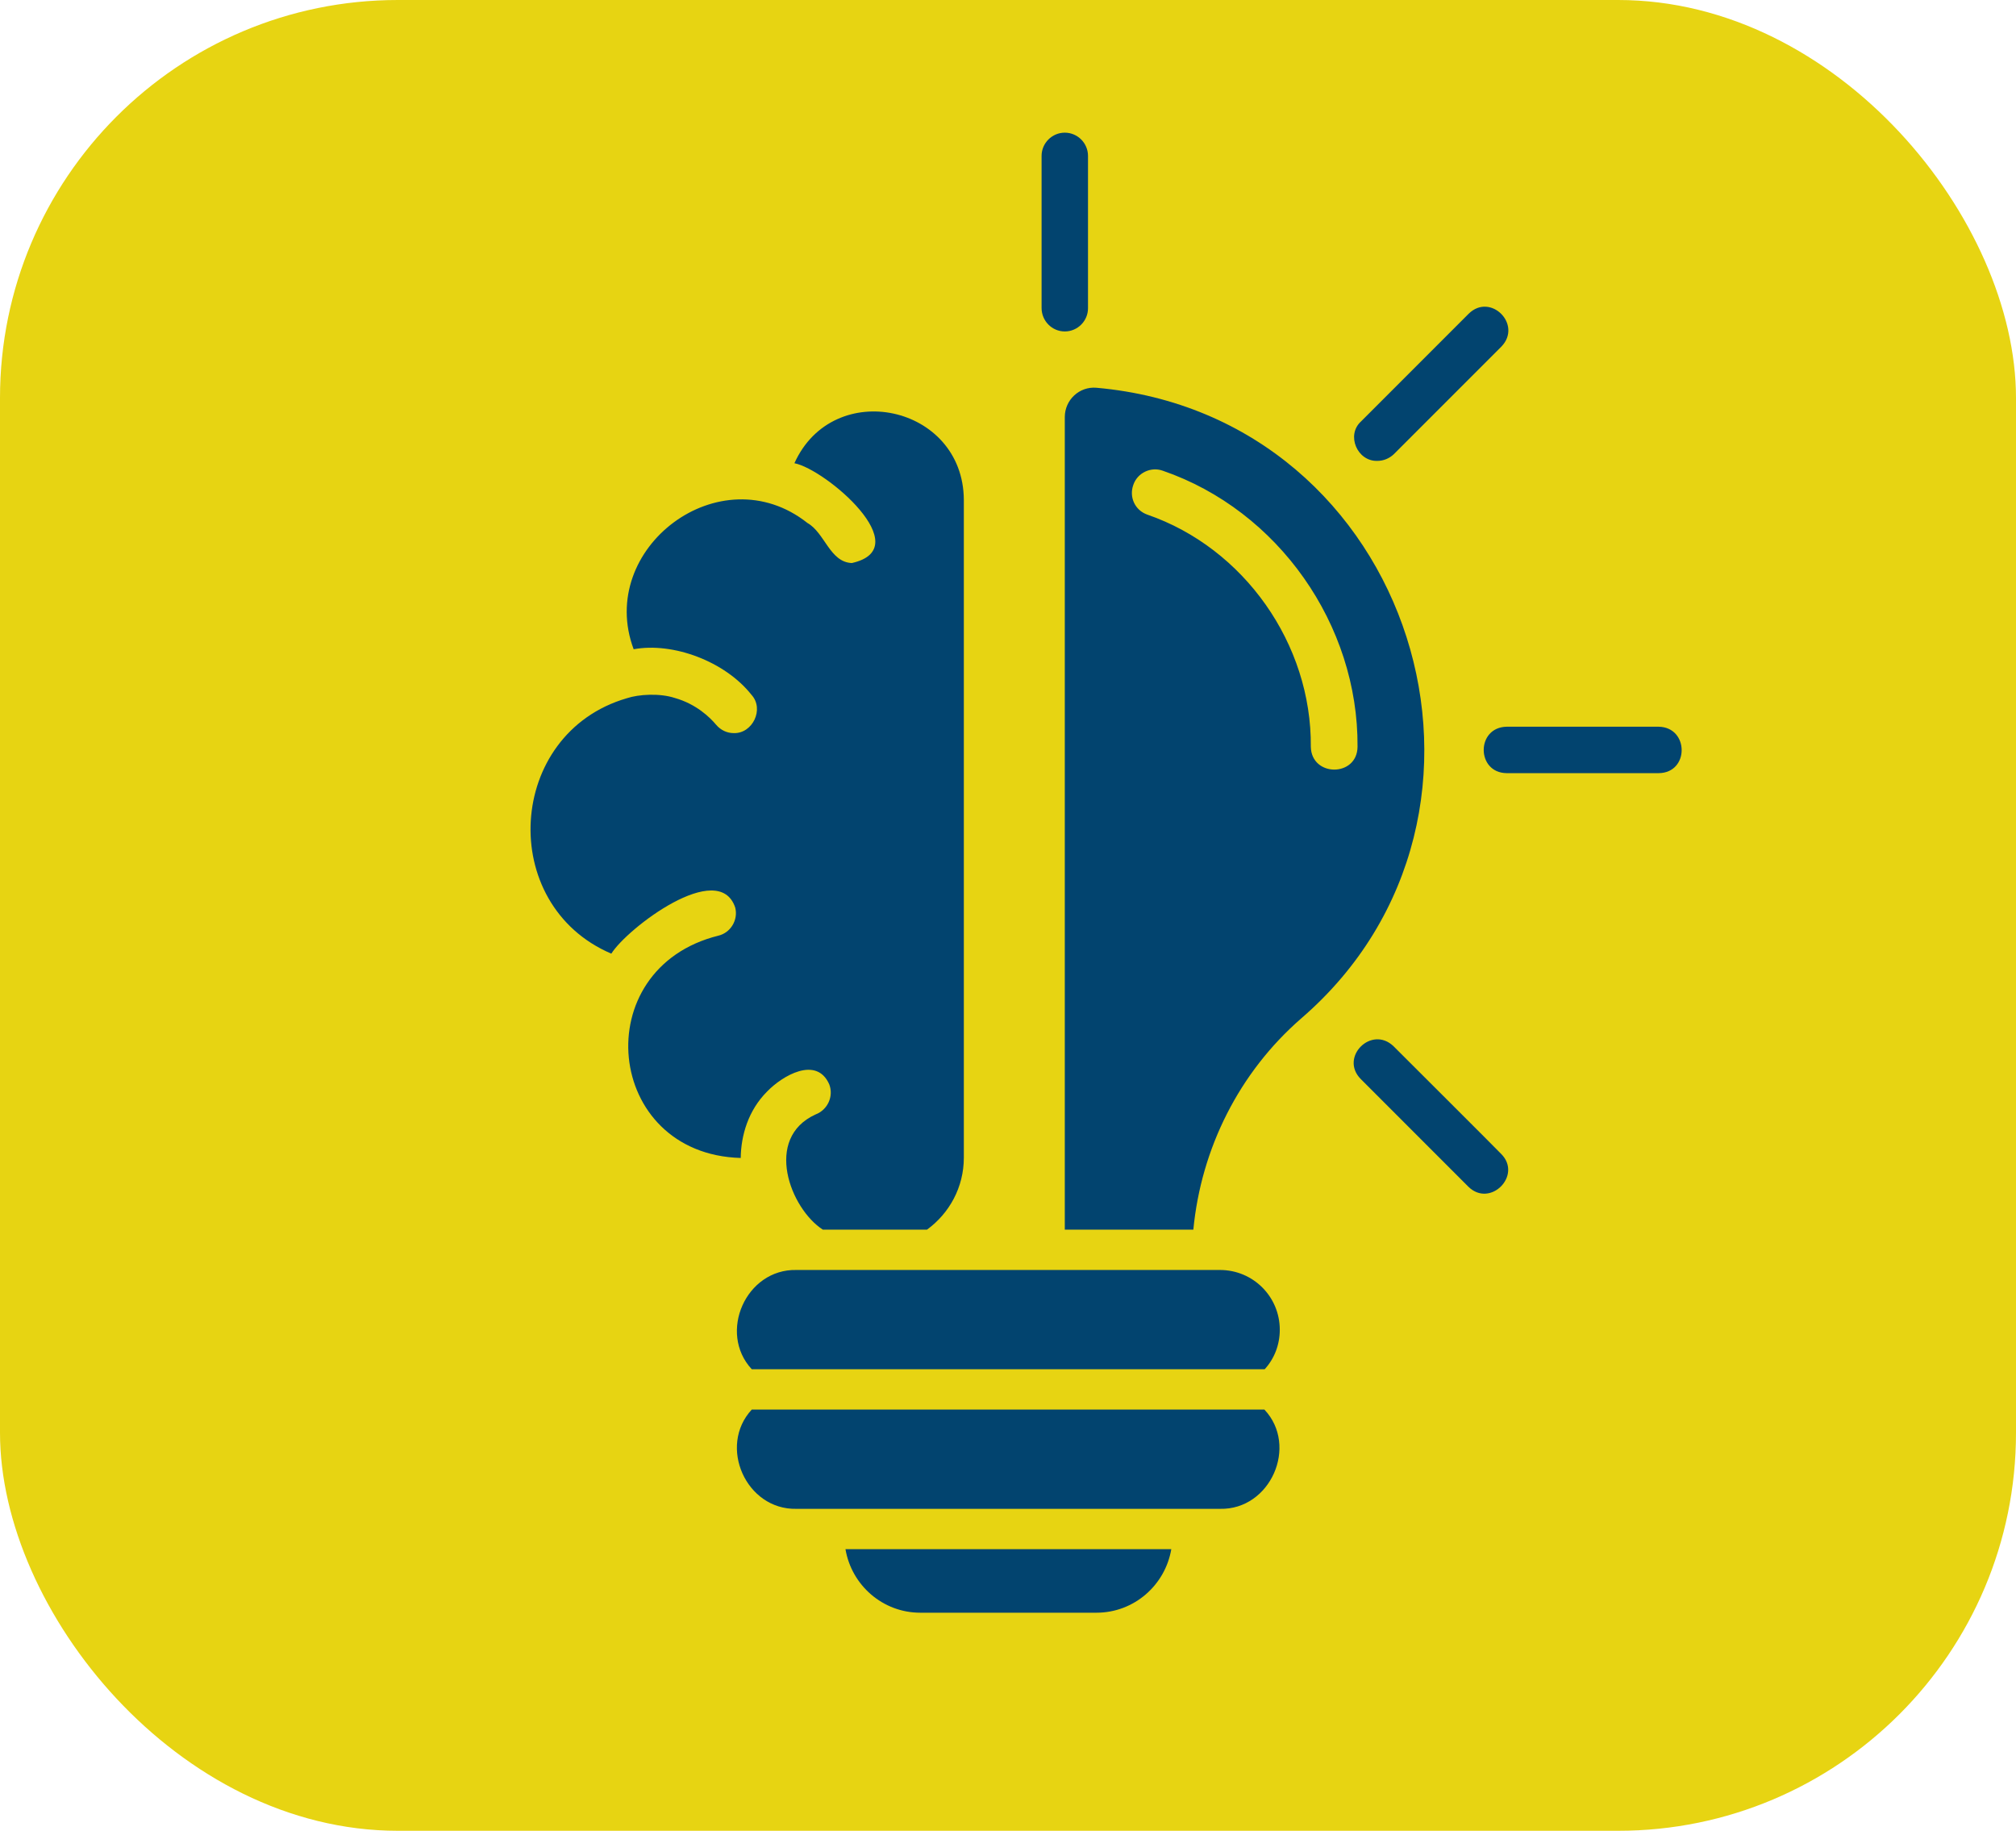
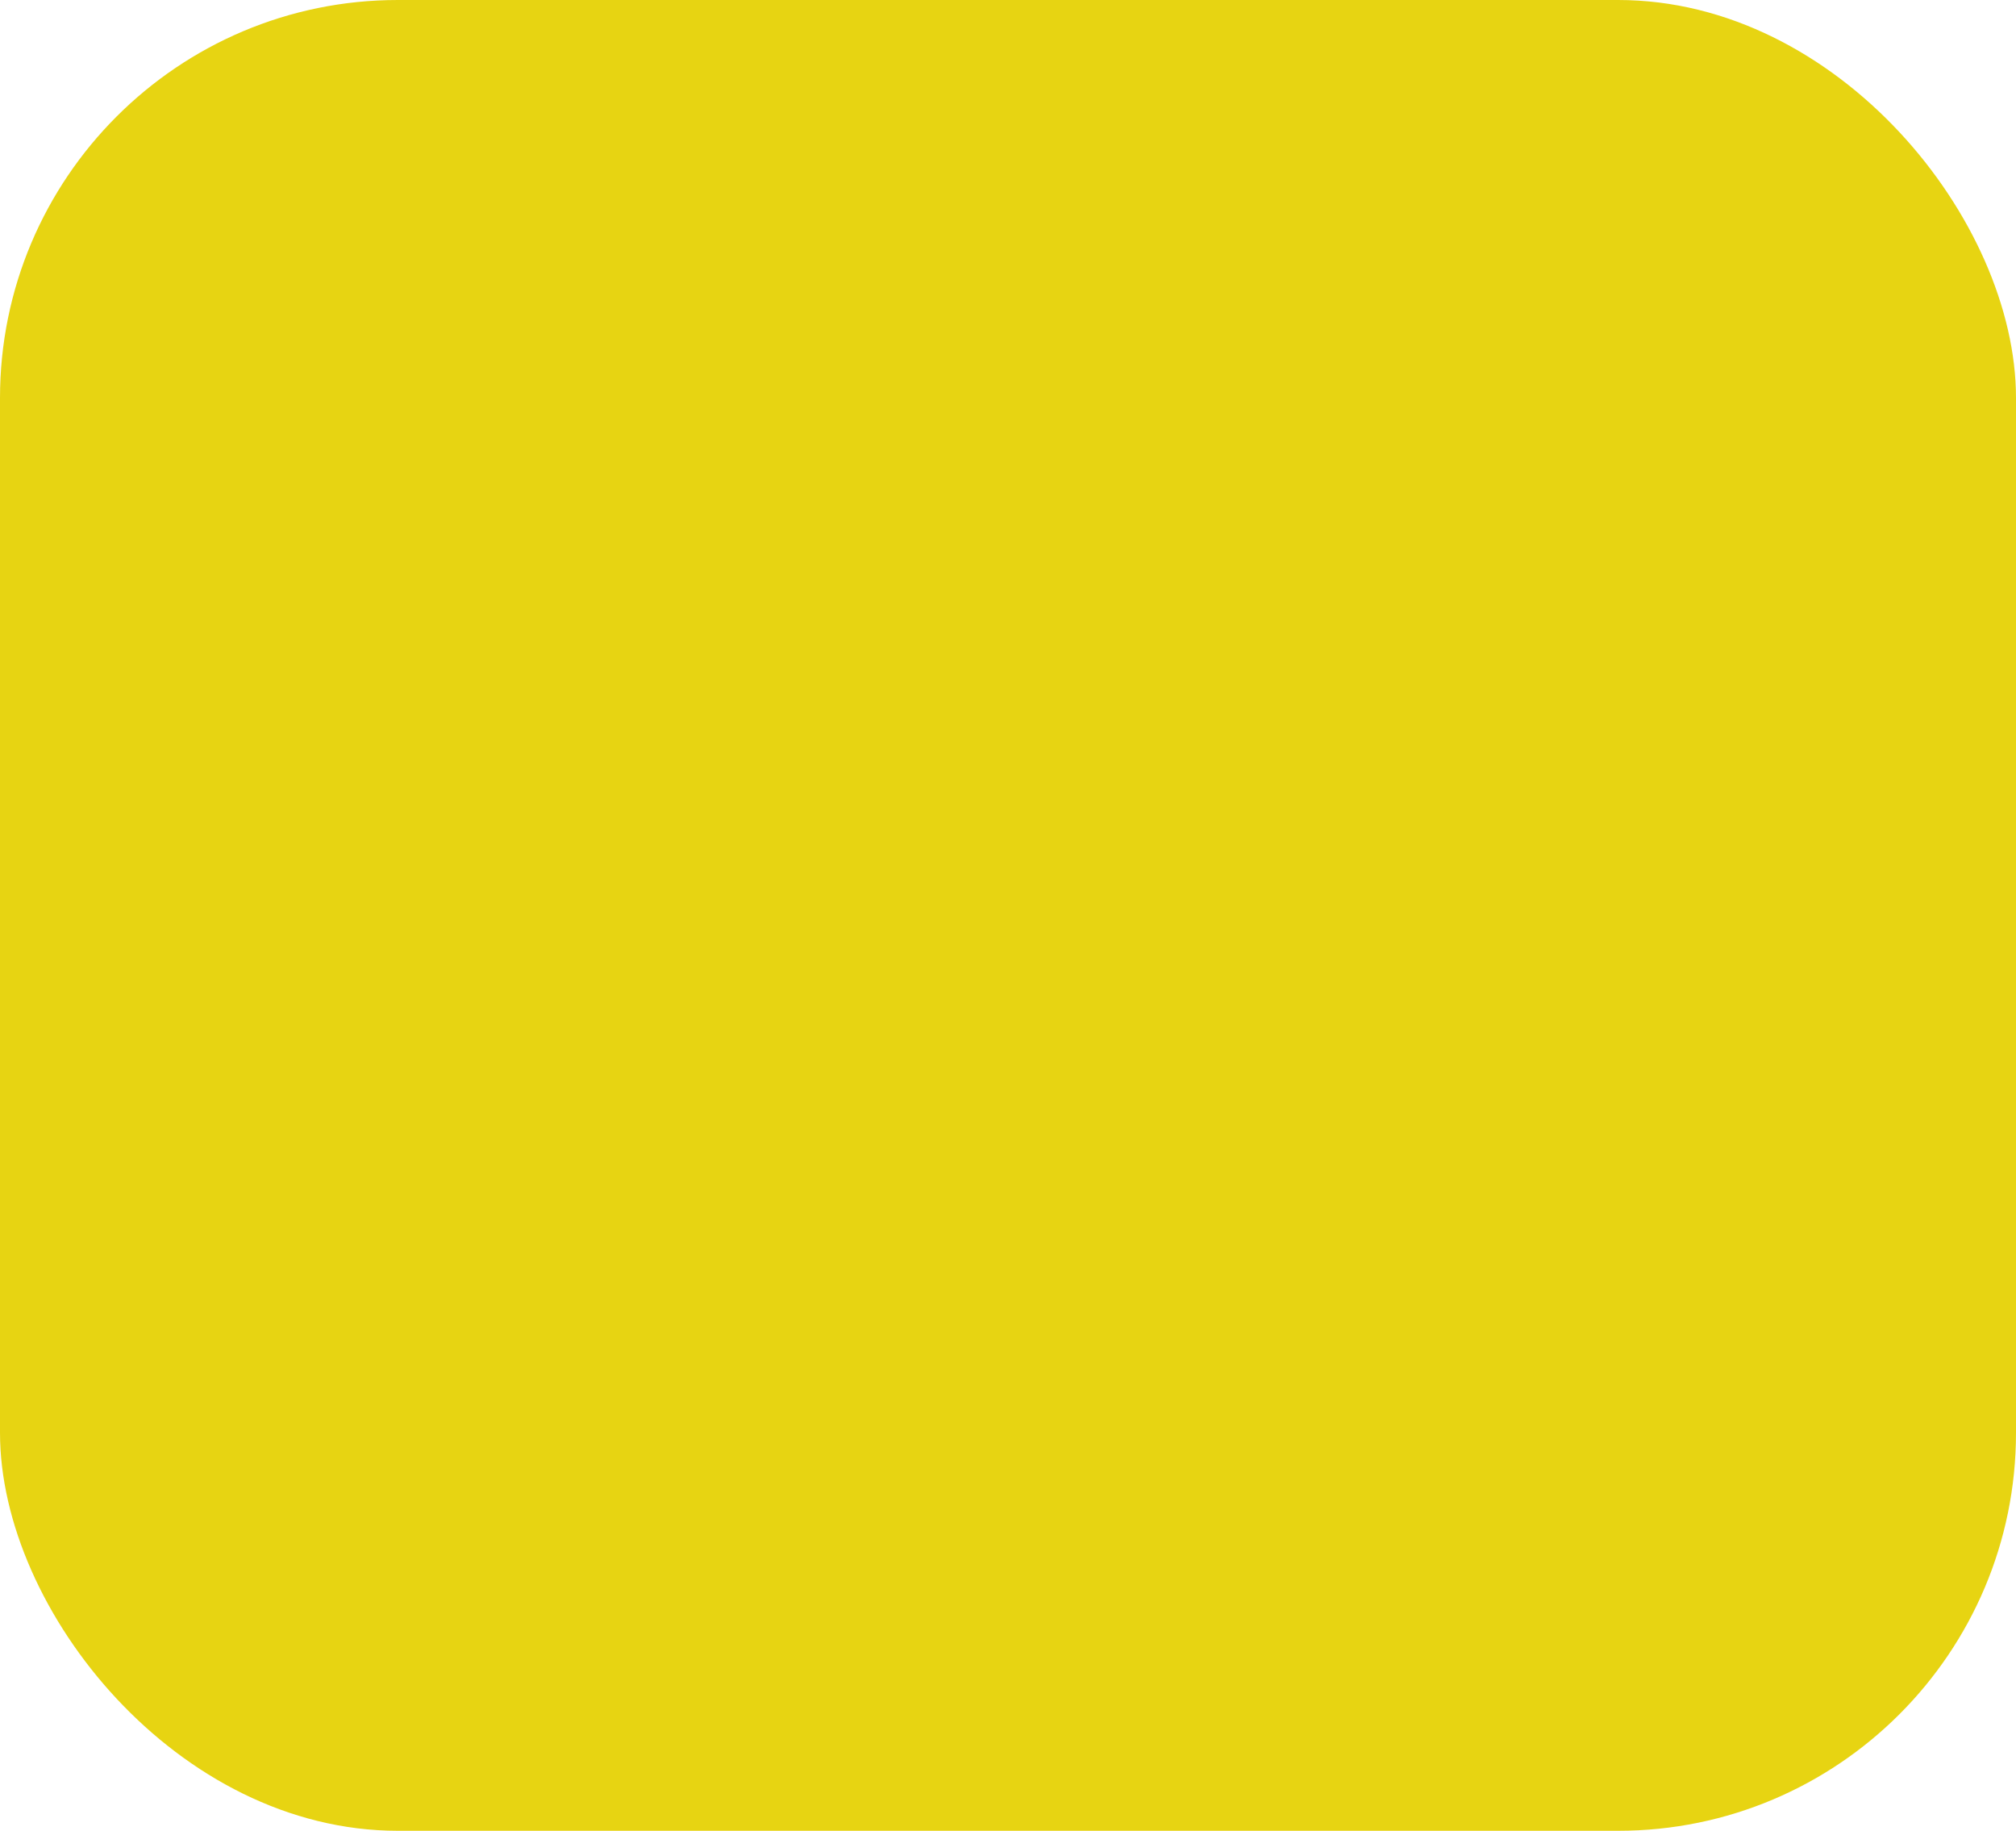
<svg xmlns="http://www.w3.org/2000/svg" width="76" height="69" viewBox="0 0 76 69" fill="none">
  <rect width="76" height="69" rx="15" fill="#E7D412" />
-   <path d="M48.246 50.117C48.246 50.686 48.038 51.211 47.677 51.605H28.34C27.06 50.227 28.121 47.82 30.024 47.864H45.993C47.24 47.864 48.246 48.87 48.246 50.117ZM28.34 53.125C27.06 54.503 28.121 56.909 30.024 56.866H45.993C47.896 56.909 48.957 54.492 47.666 53.125H28.34ZM34.694 60.781H41.334C42.755 60.781 43.926 59.742 44.156 58.386H31.873C32.102 59.742 33.273 60.781 34.694 60.781ZM49.056 38.381C46.715 40.416 45.282 43.281 44.987 46.344H40.141V15.719C40.141 15.073 40.688 14.559 41.334 14.614C53.299 15.675 57.969 30.692 49.056 38.381ZM51.177 28.144C51.21 23.55 48.191 19.241 43.838 17.742C43.39 17.578 42.876 17.819 42.723 18.278C42.559 18.738 42.788 19.23 43.248 19.394C46.901 20.652 49.449 24.272 49.416 28.144C49.438 29.292 51.166 29.292 51.177 28.144ZM28.919 41.138C29.488 40.547 30.779 39.781 31.26 40.864C31.435 41.312 31.206 41.827 30.746 42.002C28.777 42.898 29.794 45.556 31.02 46.344H34.946C35.788 45.731 36.335 44.747 36.335 43.631V18.836C36.313 15.259 31.413 14.209 29.948 17.458C31.129 17.688 34.618 20.663 32.113 21.22C31.282 21.188 31.096 20.083 30.44 19.711C27.148 17.108 22.466 20.673 23.888 24.469C25.376 24.195 27.334 24.928 28.329 26.186C28.821 26.722 28.373 27.652 27.662 27.63C27.41 27.63 27.169 27.52 26.994 27.312C26.765 27.039 26.251 26.536 25.441 26.306C24.873 26.12 24.085 26.164 23.626 26.317C19.087 27.641 18.715 34.094 23.046 35.942C23.637 34.991 27.093 32.355 27.716 34.203C27.837 34.673 27.541 35.155 27.082 35.264C22.095 36.5 22.784 43.5 27.924 43.642C27.935 42.789 28.209 41.848 28.919 41.138ZM51.921 17.37C52.151 17.37 52.37 17.283 52.544 17.119L56.602 13.061C57.401 12.23 56.187 11.016 55.366 11.825L51.309 15.883C50.74 16.397 51.166 17.392 51.921 17.37ZM62.531 27.389H56.799C55.64 27.411 55.651 29.128 56.799 29.139H62.531C63.69 29.128 63.679 27.411 62.531 27.389ZM52.534 39.431C51.702 38.633 50.488 39.847 51.298 40.667L55.355 44.725C56.176 45.534 57.401 44.298 56.591 43.489C56.591 43.478 52.534 39.431 52.534 39.431ZM40.141 12.492C40.623 12.492 41.016 12.098 41.016 11.617V5.875C41.016 5.394 40.623 5 40.141 5C39.66 5 39.266 5.394 39.266 5.875V11.606C39.266 12.098 39.66 12.492 40.141 12.492Z" fill="#02446F" />
</svg>